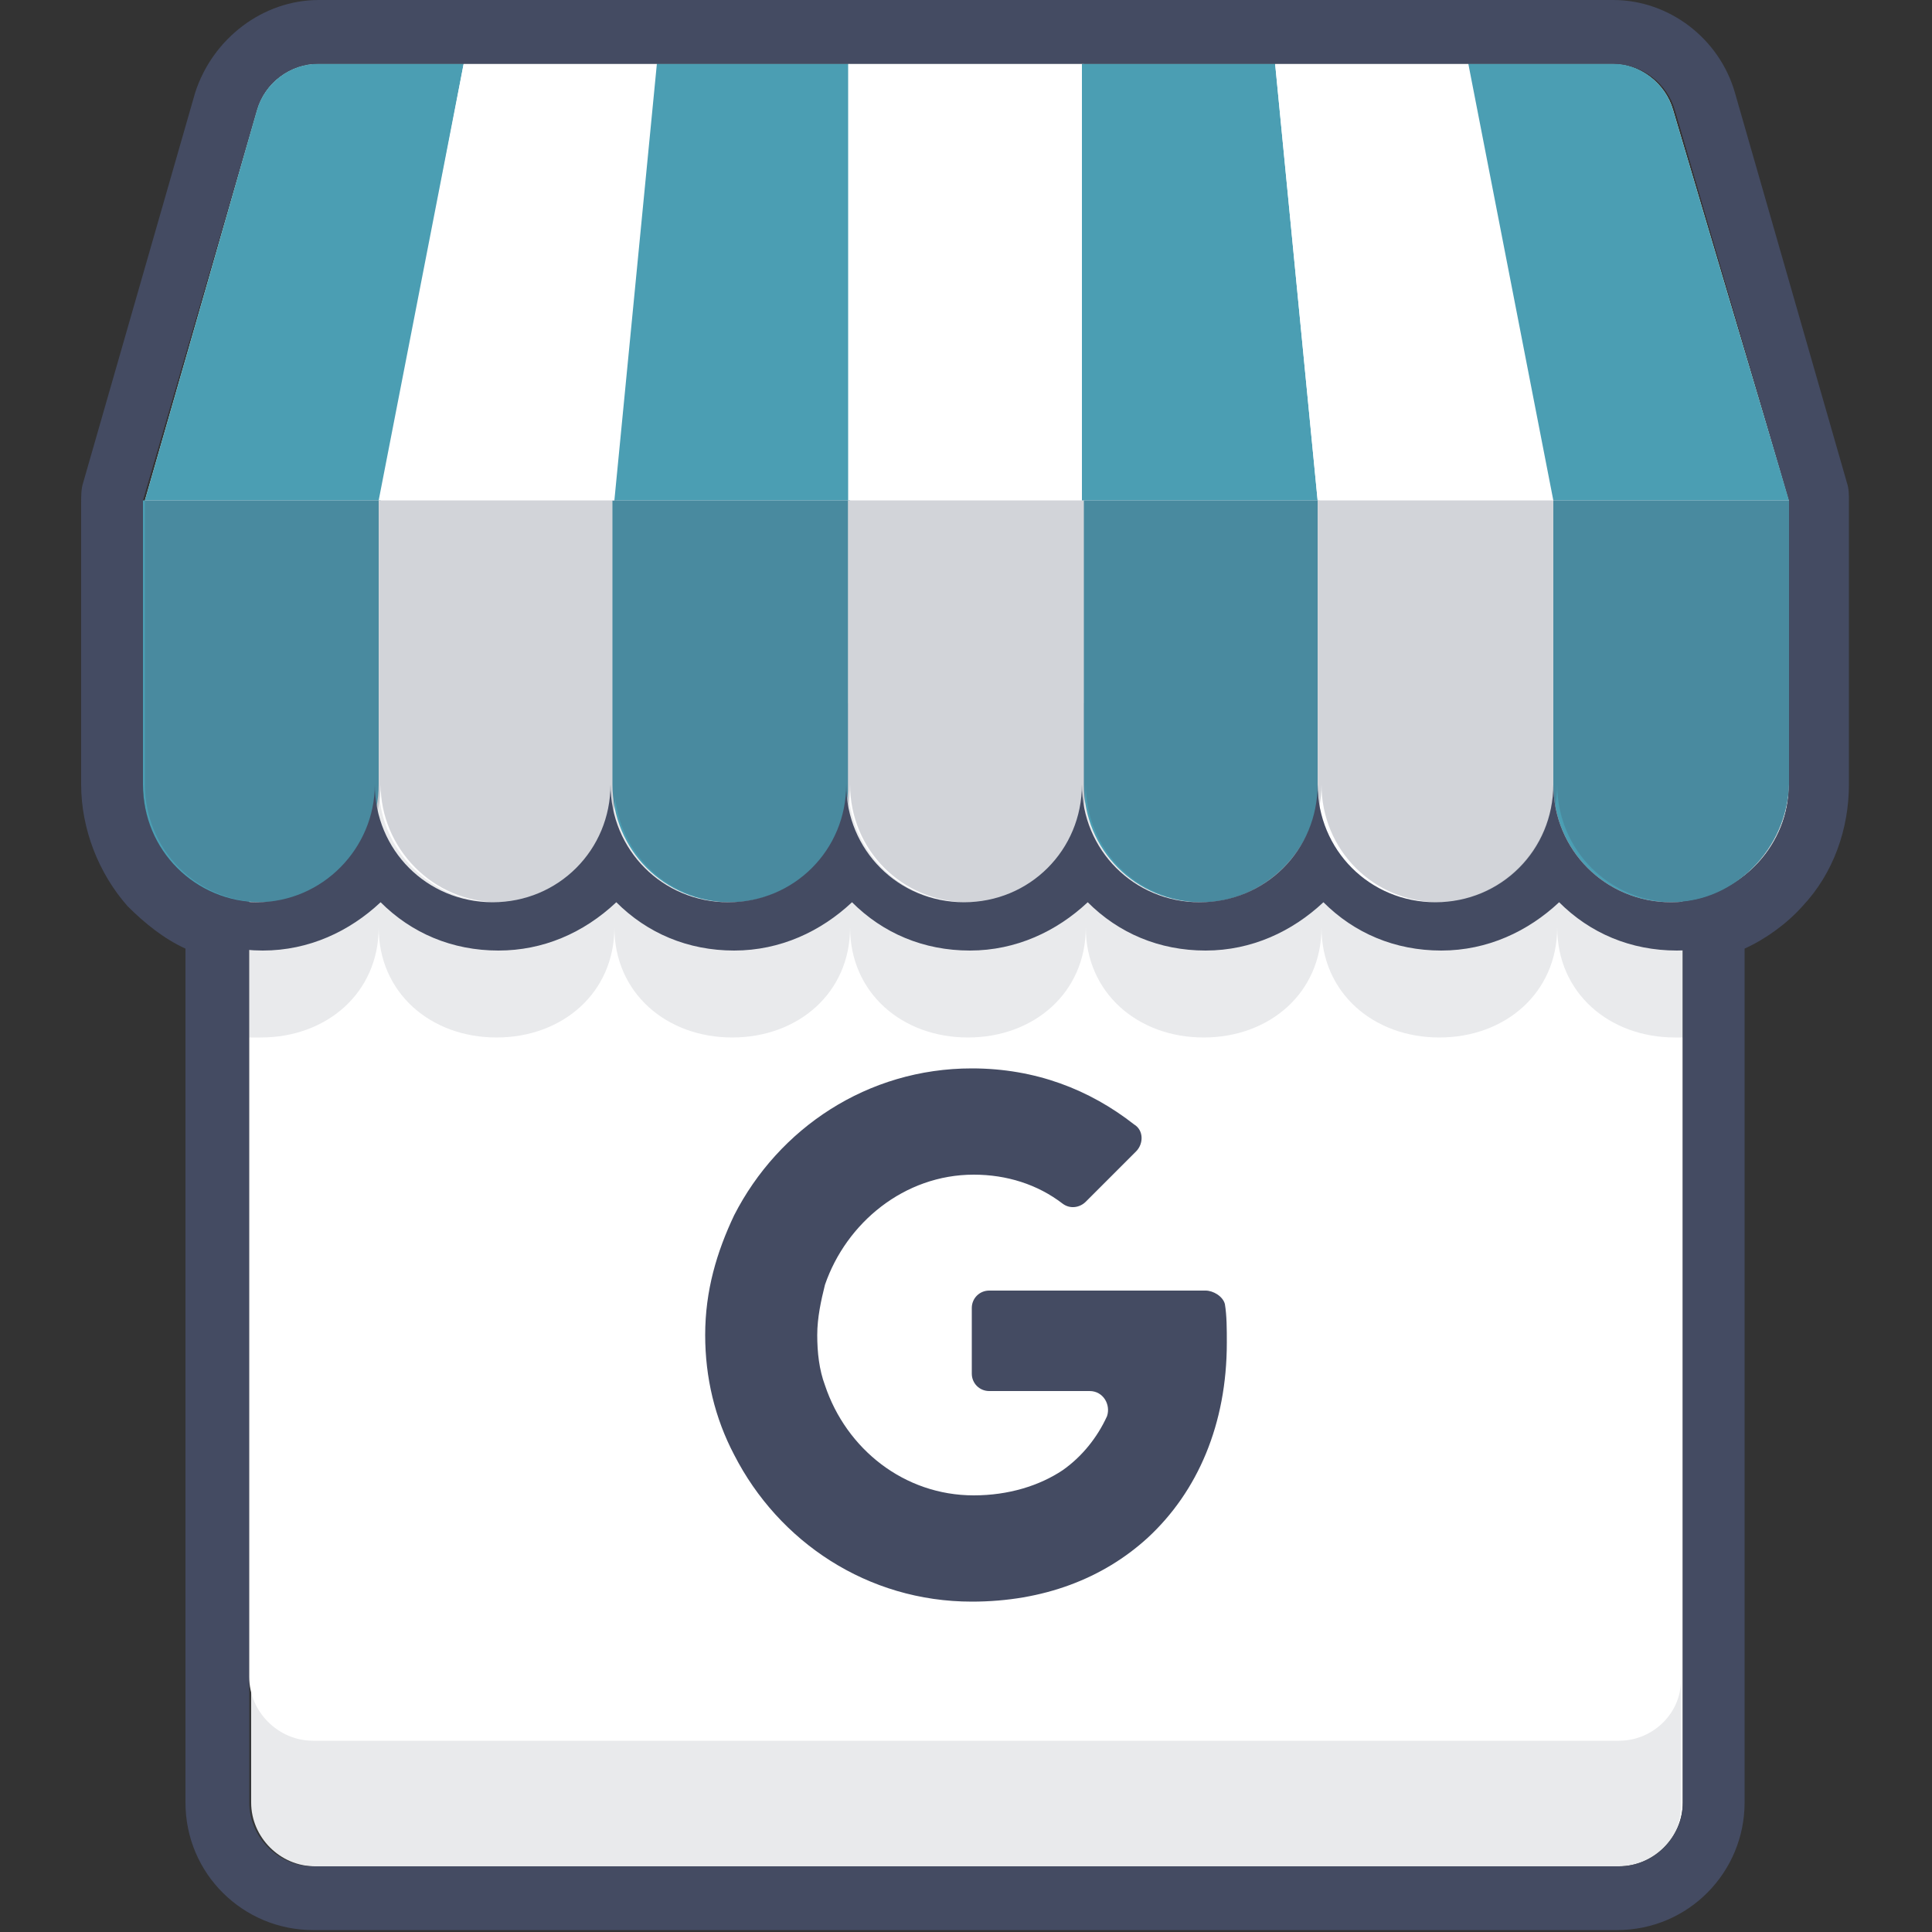
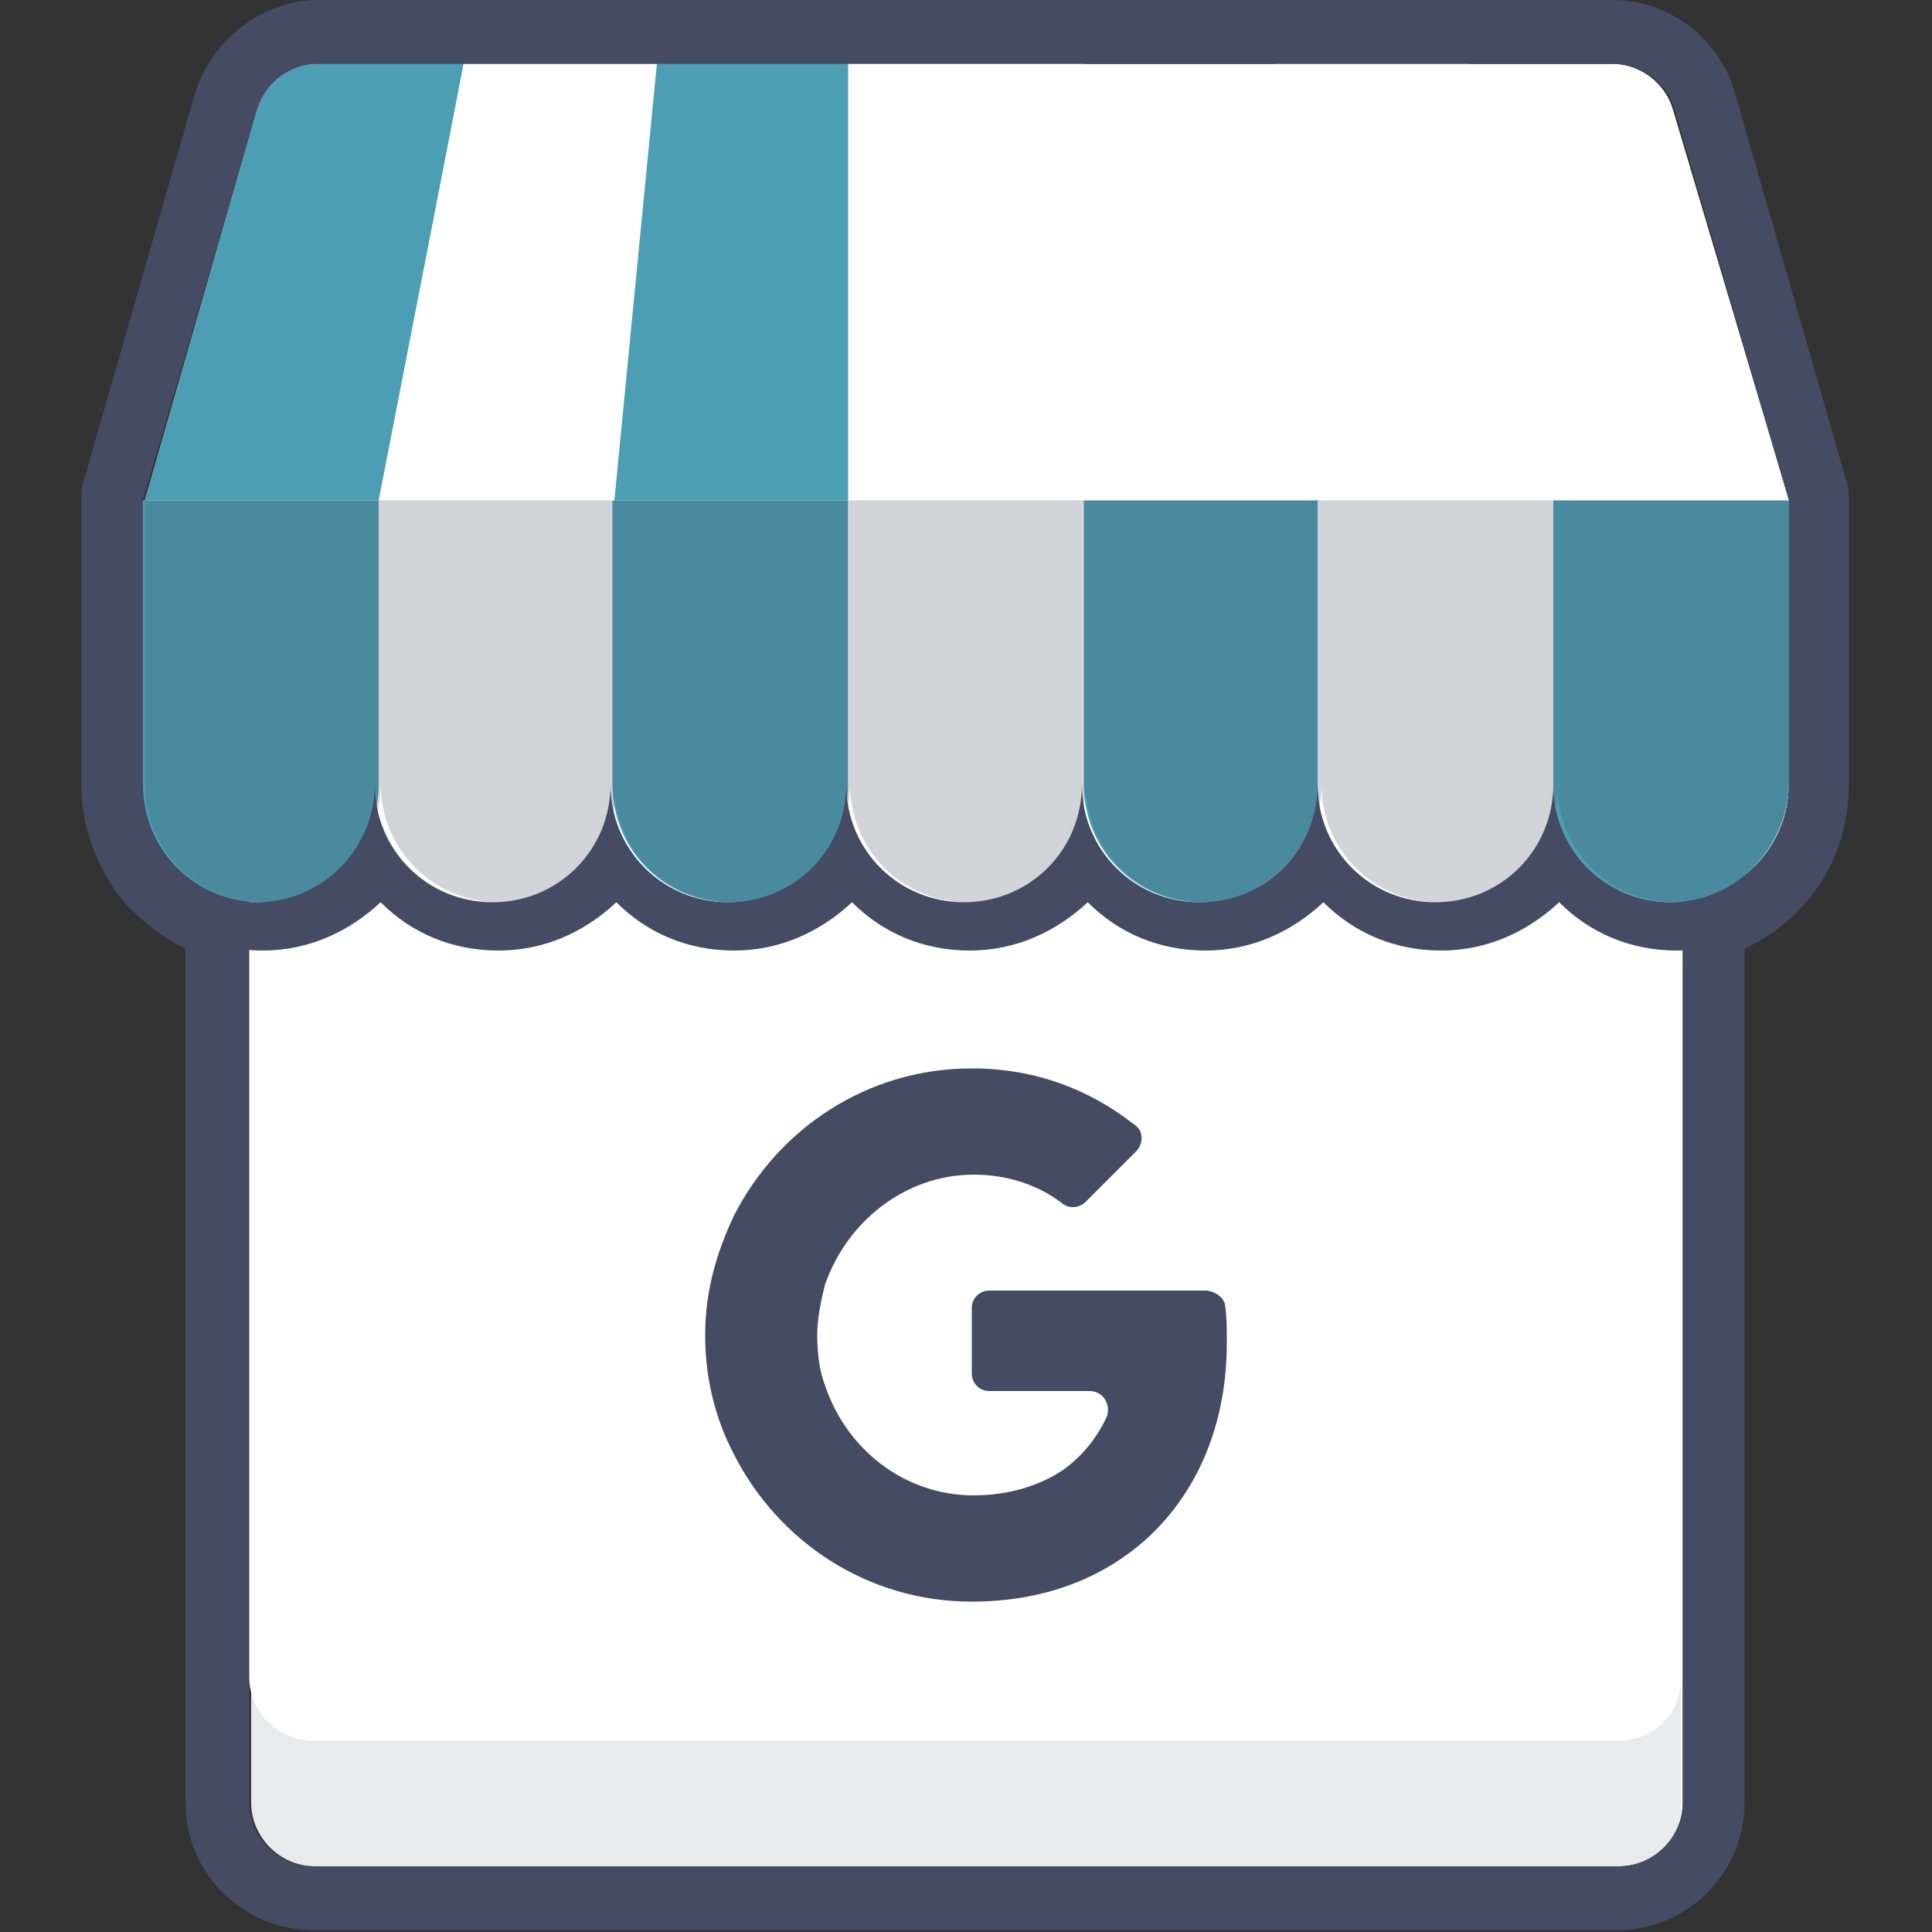
<svg xmlns="http://www.w3.org/2000/svg" id="Ebene_1" x="0px" y="0px" viewBox="0 0 100 100" style="enable-background:new 0 0 100 100;" xml:space="preserve">
  <rect x="0" y="0" width="100" height="100" fill="#333333" stroke="none" />
  <g>
    <path style="fill-rule:evenodd;clip-rule:evenodd;fill:#FFFFFF;" d="M86.6,5.7c-0.4-1.4-1.7-2.4-3.2-2.4H16.5c-1.5,0-2.8,1-3.2,2.4   L7.5,25.9h0v14.7c0,3.1,2.4,5.7,5.5,6v40.1v6.6c0,1.8,1.5,3.3,3.3,3.3h67.5c1.8,0,3.3-1.5,3.3-3.3v-6.6V46.6c3.1-0.3,5.5-2.9,5.5-6   V25.9L86.6,5.7z" />
    <path style="fill:#444B62;" d="M83.5,3.3c1.5,0,2.8,1,3.2,2.4l5.9,20.2v14.7c0,3.1-2.4,5.7-5.5,6v40.1v6.6c0,1.8-1.5,3.3-3.3,3.3   H16.2c-1.8,0-3.3-1.5-3.3-3.3v-6.6V46.6c-3.1-0.3-5.5-2.9-5.5-6V25.9h0l5.9-20.2c0.4-1.4,1.7-2.4,3.2-2.4H83.5 M83.5,0H16.5   c-2.9,0-5.5,2-6.4,4.8L4.3,25c-0.1,0.3-0.1,0.7-0.1,1v14.6c0,2.3,0.9,4.6,2.4,6.3c0.9,0.9,1.9,1.7,3,2.2v37.6v6.6   c0,3.7,3,6.6,6.6,6.6h67.5c3.7,0,6.6-3,6.6-6.6v-6.6V49.1c1.1-0.5,2.2-1.3,3-2.2c1.6-1.7,2.4-4,2.4-6.3V25.9c0-0.3,0-0.6-0.1-0.9   L89.8,4.8C89,2,86.4,0,83.5,0L83.5,0z" />
  </g>
  <g>
    <path style="opacity:0.12;fill:#444B62;" d="M83.8,96.7H16.2c-1.8,0-3.3-1.5-3.3-3.3V39.8h74.1v53.5C87.1,95.2,85.6,96.7,83.8,96.7   z" />
    <path style="fill:#FFFFFF;" d="M83.8,90.1H16.2c-1.8,0-3.3-1.5-3.3-3.3V33.3h74.1v53.5C87.1,88.6,85.6,90.1,83.8,90.1z" />
-     <path style="opacity:0.12;fill:#444B62;" d="M12.9,53.7c0.2,0,0.4,0,0.6,0c3.4,0,6.1-2.3,6.1-5.7c0,3.4,2.7,5.7,6.1,5.7   s6.1-2.3,6.1-5.7c0,3.4,2.7,5.7,6.1,5.7c3.4,0,6.1-2.3,6.1-5.7c0,3.4,2.7,5.7,6.1,5.7c3.4,0,6.1-2.3,6.1-5.7c0,3.4,2.7,5.7,6.1,5.7   c3.4,0,6.1-2.3,6.1-5.7c0,3.4,2.7,5.7,6.1,5.7c3.4,0,6.1-2.3,6.1-5.7c0,3.4,2.7,5.7,6.1,5.7c0.2,0,0.4,0,0.6,0V36.4H12.9L12.9,53.7   z" />
    <path style="fill:#4B9EB3;" d="M13.5,46.7c-3.4,0-6.1-2.7-6.1-6.1V25.9h12.2v14.7C19.6,43.9,16.9,46.7,13.5,46.7L13.5,46.7z" />
    <path style="fill:#FFFFFF;" d="M25.7,46.7c-3.4,0-6.1-2.7-6.1-6.1V25.9h12.2v14.7C31.8,43.9,29.1,46.7,25.7,46.7L25.7,46.7z" />
    <path style="fill:#4B9EB3;" d="M37.8,46.7c-3.4,0-6.1-2.7-6.1-6.1V25.9h12.2v14.7C43.9,43.9,41.2,46.7,37.8,46.7L37.8,46.7z" />
    <path style="fill:#FFFFFF;" d="M50,46.7c-3.4,0-6.1-2.7-6.1-6.1V25.9h12.2v14.7C56.1,43.9,53.4,46.7,50,46.7z" />
    <path style="fill:#4B9EB3;" d="M62.2,46.7c-3.4,0-6.1-2.7-6.1-6.1V25.9h12.2v14.7C68.2,43.9,65.5,46.7,62.2,46.7z" />
    <path style="fill:#FFFFFF;" d="M74.3,46.7c-3.4,0-6.1-2.7-6.1-6.1V25.9h12.2v14.7C80.4,43.9,77.7,46.7,74.3,46.7z" />
    <path style="fill:#4B9EB3;" d="M86.5,46.7c-3.4,0-6.1-2.7-6.1-6.1V25.9h12.2v14.7C92.5,43.9,89.8,46.7,86.5,46.7z" />
    <path style="fill:#4B9EB3;" d="M24,3.3h-7.5c-1.5,0-2.8,1-3.2,2.4L7.5,25.9h12.2L24,3.3z" />
    <path style="fill:#FFFFFF;" d="M34,3.3H24l-4.4,22.6h12.2L34,3.3z" />
    <path style="fill:#4B9EB3;" d="M43.9,3.3H34l-2.2,22.6h12.2V3.3z" />
    <path style="fill:#FFFFFF;" d="M43.9,3.3h12.2v22.6H43.9L43.9,3.3z" />
-     <path style="fill:#4B9EB3;" d="M66,3.3h-10v22.6h12.2L66,3.3z" />
    <path style="fill:#FFFFFF;" d="M76,3.3H66l2.2,22.6h12.2L76,3.3z" />
-     <path style="fill:#4B9EB3;" d="M83.5,3.3H76l4.4,22.6h12.2L86.6,5.7C86.2,4.3,84.9,3.3,83.5,3.3L83.5,3.3z" />
    <path style="fill-rule:evenodd;clip-rule:evenodd;fill:#444B62;" d="M62.4,66.8H51.2c-0.5,0-0.9,0.4-0.9,0.9v3.4   c0,0.5,0.4,0.9,0.9,0.9h5.2c0.7,0,1.1,0.7,0.9,1.3c-0.5,1.1-1.3,2.1-2.3,2.8c-1.2,0.8-2.8,1.3-4.6,1.3c-3.6,0-6.6-2.4-7.7-5.7   c-0.3-0.8-0.4-1.7-0.4-2.6c0-0.9,0.2-1.8,0.4-2.6c1.1-3.2,4.1-5.7,7.7-5.7c1.7,0,3.3,0.5,4.6,1.5c0.4,0.3,0.9,0.2,1.2-0.1l2.6-2.6   c0.4-0.4,0.4-1.1-0.1-1.4c-2.3-1.8-5.1-2.9-8.4-2.9c-5.4,0-10,3.1-12.3,7.6c-0.9,1.9-1.5,3.9-1.5,6.2c0,2.2,0.5,4.3,1.5,6.2   c2.3,4.5,6.9,7.6,12.3,7.6c3.7,0,6.8-1.2,9.1-3.3c2.6-2.4,4.1-5.9,4.1-10.1c0-0.7,0-1.4-0.1-2C63.3,67.1,62.8,66.8,62.4,66.8   L62.4,66.8z" />
  </g>
  <g style="opacity:0.24;">
-     <polygon style="fill:#444B62;" points="13.5,46.7 13.5,46.7 13.5,46.7  " />
    <polygon style="fill:#444B62;" points="25.7,46.7 25.7,46.7 25.7,46.7  " />
    <path style="fill:#444B62;" d="M19.6,25.9H7.5v14.7c0,3.4,2.7,6.1,6.1,6.1c3.4,0,6.1-2.7,6.1-6.1c0,3.3,2.7,6.1,6.1,6.1   c3.4,0,6.1-2.7,6.1-6.1V25.9H19.6L19.6,25.9z" />
    <path style="fill:#444B62;" d="M80.4,25.9H68.2H56.1H43.9H31.8v14.7c0,3.4,2.7,6.1,6.1,6.1c3.4,0,6.1-2.7,6.1-6.1v0   c0,3.4,2.7,6.1,6.1,6.1c3.4,0,6.1-2.7,6.1-6.1v0c0,3.4,2.7,6.1,6.1,6.1c3.4,0,6.1-2.7,6.1-6.1v0c0,3.4,2.7,6.1,6.1,6.1   c3.4,0,6.1-2.7,6.1-6.1v0c0,3.4,2.7,6.1,6.1,6.1c3.4,0,6.1-2.7,6.1-6.1V25.9H80.4z" />
  </g>
  <g>
    <polyline style="fill:#444B62;" points="13.5,46.7 13.5,46.7 13.5,46.7  " />
-     <polyline style="fill:#444B62;" points="25.7,46.7 25.7,46.7 25.7,46.7  " />
    <path style="fill:#444B62;" d="M83.5,3.3c1.5,0,2.8,1,3.2,2.4l5.9,20.2v14.7c0,3.4-2.7,6.1-6.1,6.1c-3.4,0-6.1-2.7-6.1-6.1v0   c0,3.4-2.7,6.1-6.1,6.1c-3.4,0-6.1-2.7-6.1-6.1v0c0,3.4-2.7,6.1-6.1,6.1c-3.4,0-6.1-2.7-6.1-6.1v0c0,3.4-2.7,6.1-6.1,6.1   c-3.4,0-6.1-2.7-6.1-6.1v0c0,3.4-2.7,6.1-6.1,6.1c-3.4,0-6.1-2.7-6.1-6.1l0,0c0,3.4-2.7,6.1-6.1,6.1c-3.4,0-6.1-2.7-6.1-6.1   c0,3.3-2.7,6.1-6.1,6.1c-3.4,0-6.1-2.7-6.1-6.1V25.9h0l5.9-20.2c0.4-1.4,1.7-2.4,3.2-2.4H24h10h10h12.2h0h10h0h10h0H83.5 M83.5,0.8   H76H66h-10H43.9H34H24h-7.5C14,0.8,11.7,2.5,11,5L5.1,25.2C5,25.5,5,25.7,5,26v14.6c0,4.7,3.8,8.6,8.6,8.6c2.4,0,4.5-1,6.1-2.5   c1.6,1.6,3.7,2.5,6.1,2.5c2.3,0,4.4-0.9,6.1-2.5c0,0,0,0,0,0c1.6,1.6,3.7,2.5,6.1,2.5c2.4,0,4.5-1,6.1-2.5c1.6,1.6,3.7,2.5,6.1,2.5   c2.4,0,4.5-1,6.1-2.5c1.6,1.6,3.7,2.5,6.1,2.5c2.4,0,4.5-1,6.1-2.5c1.6,1.6,3.7,2.5,6.1,2.5c2.4,0,4.5-1,6.1-2.5   c1.6,1.6,3.7,2.5,6.1,2.5c4.7,0,8.6-3.8,8.6-8.6V25.9c0-0.2,0-0.5-0.1-0.7L89,5C88.3,2.5,86,0.8,83.5,0.8L83.5,0.8z" />
  </g>
</svg>